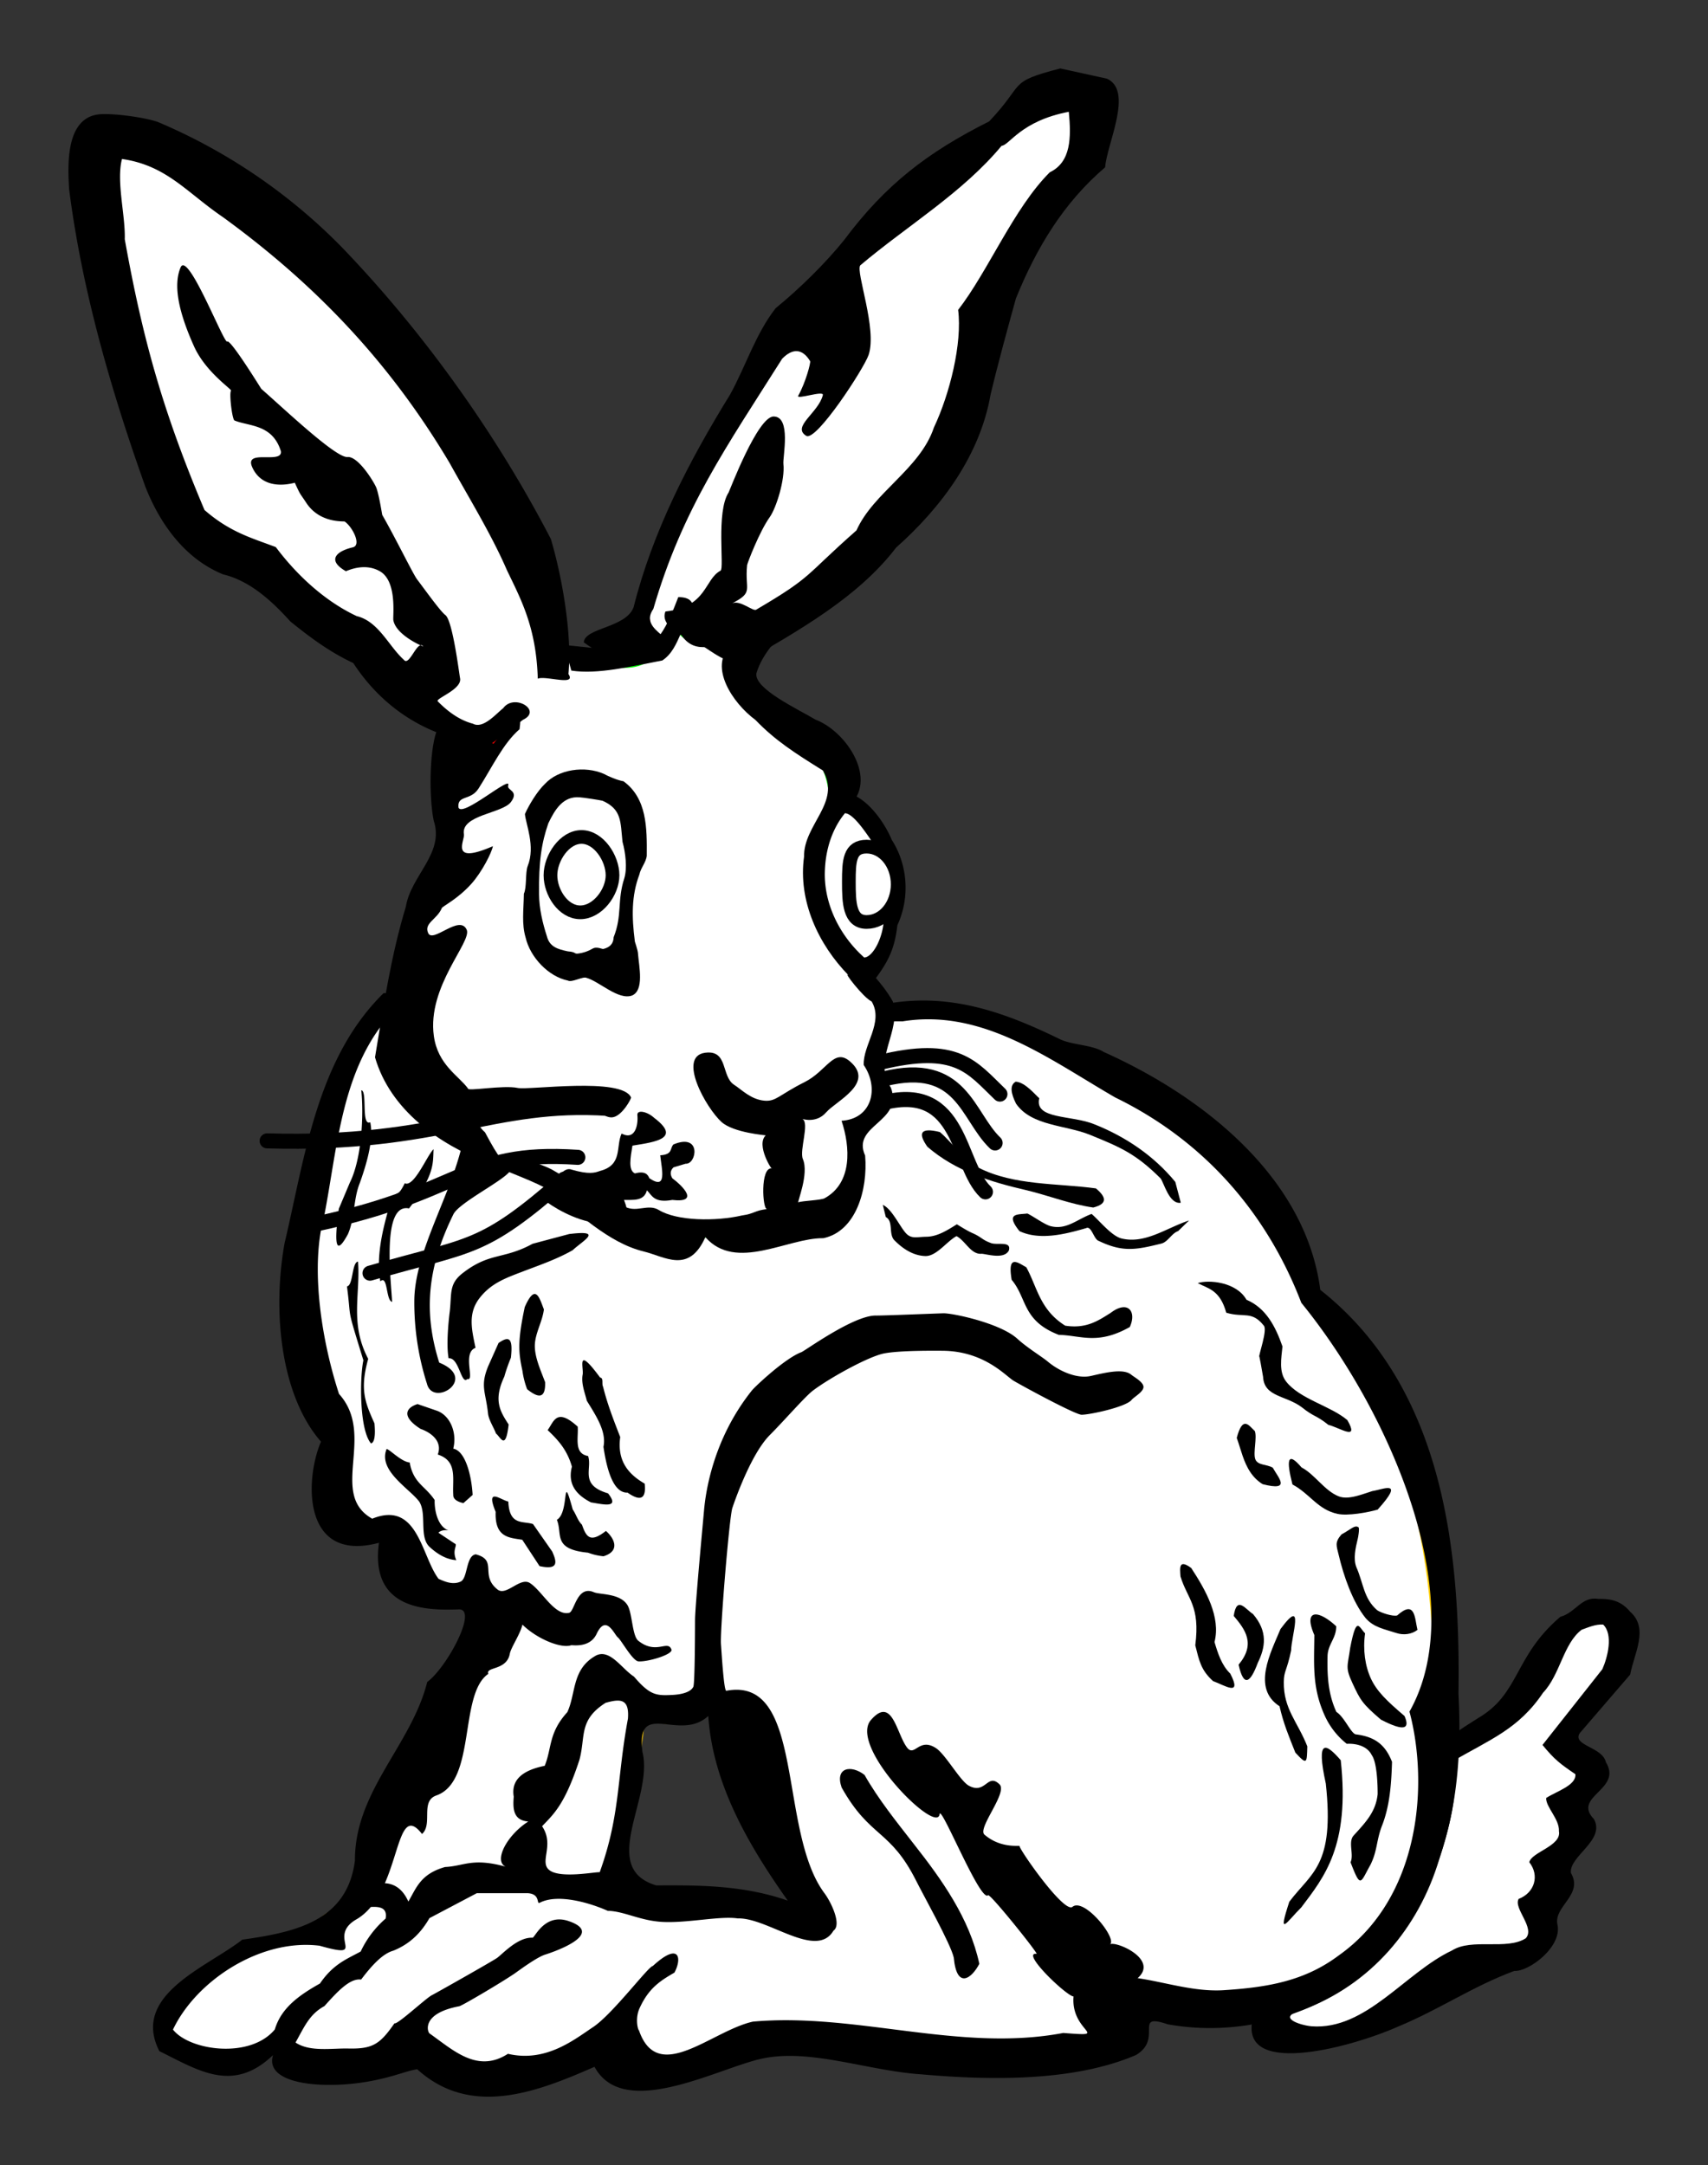
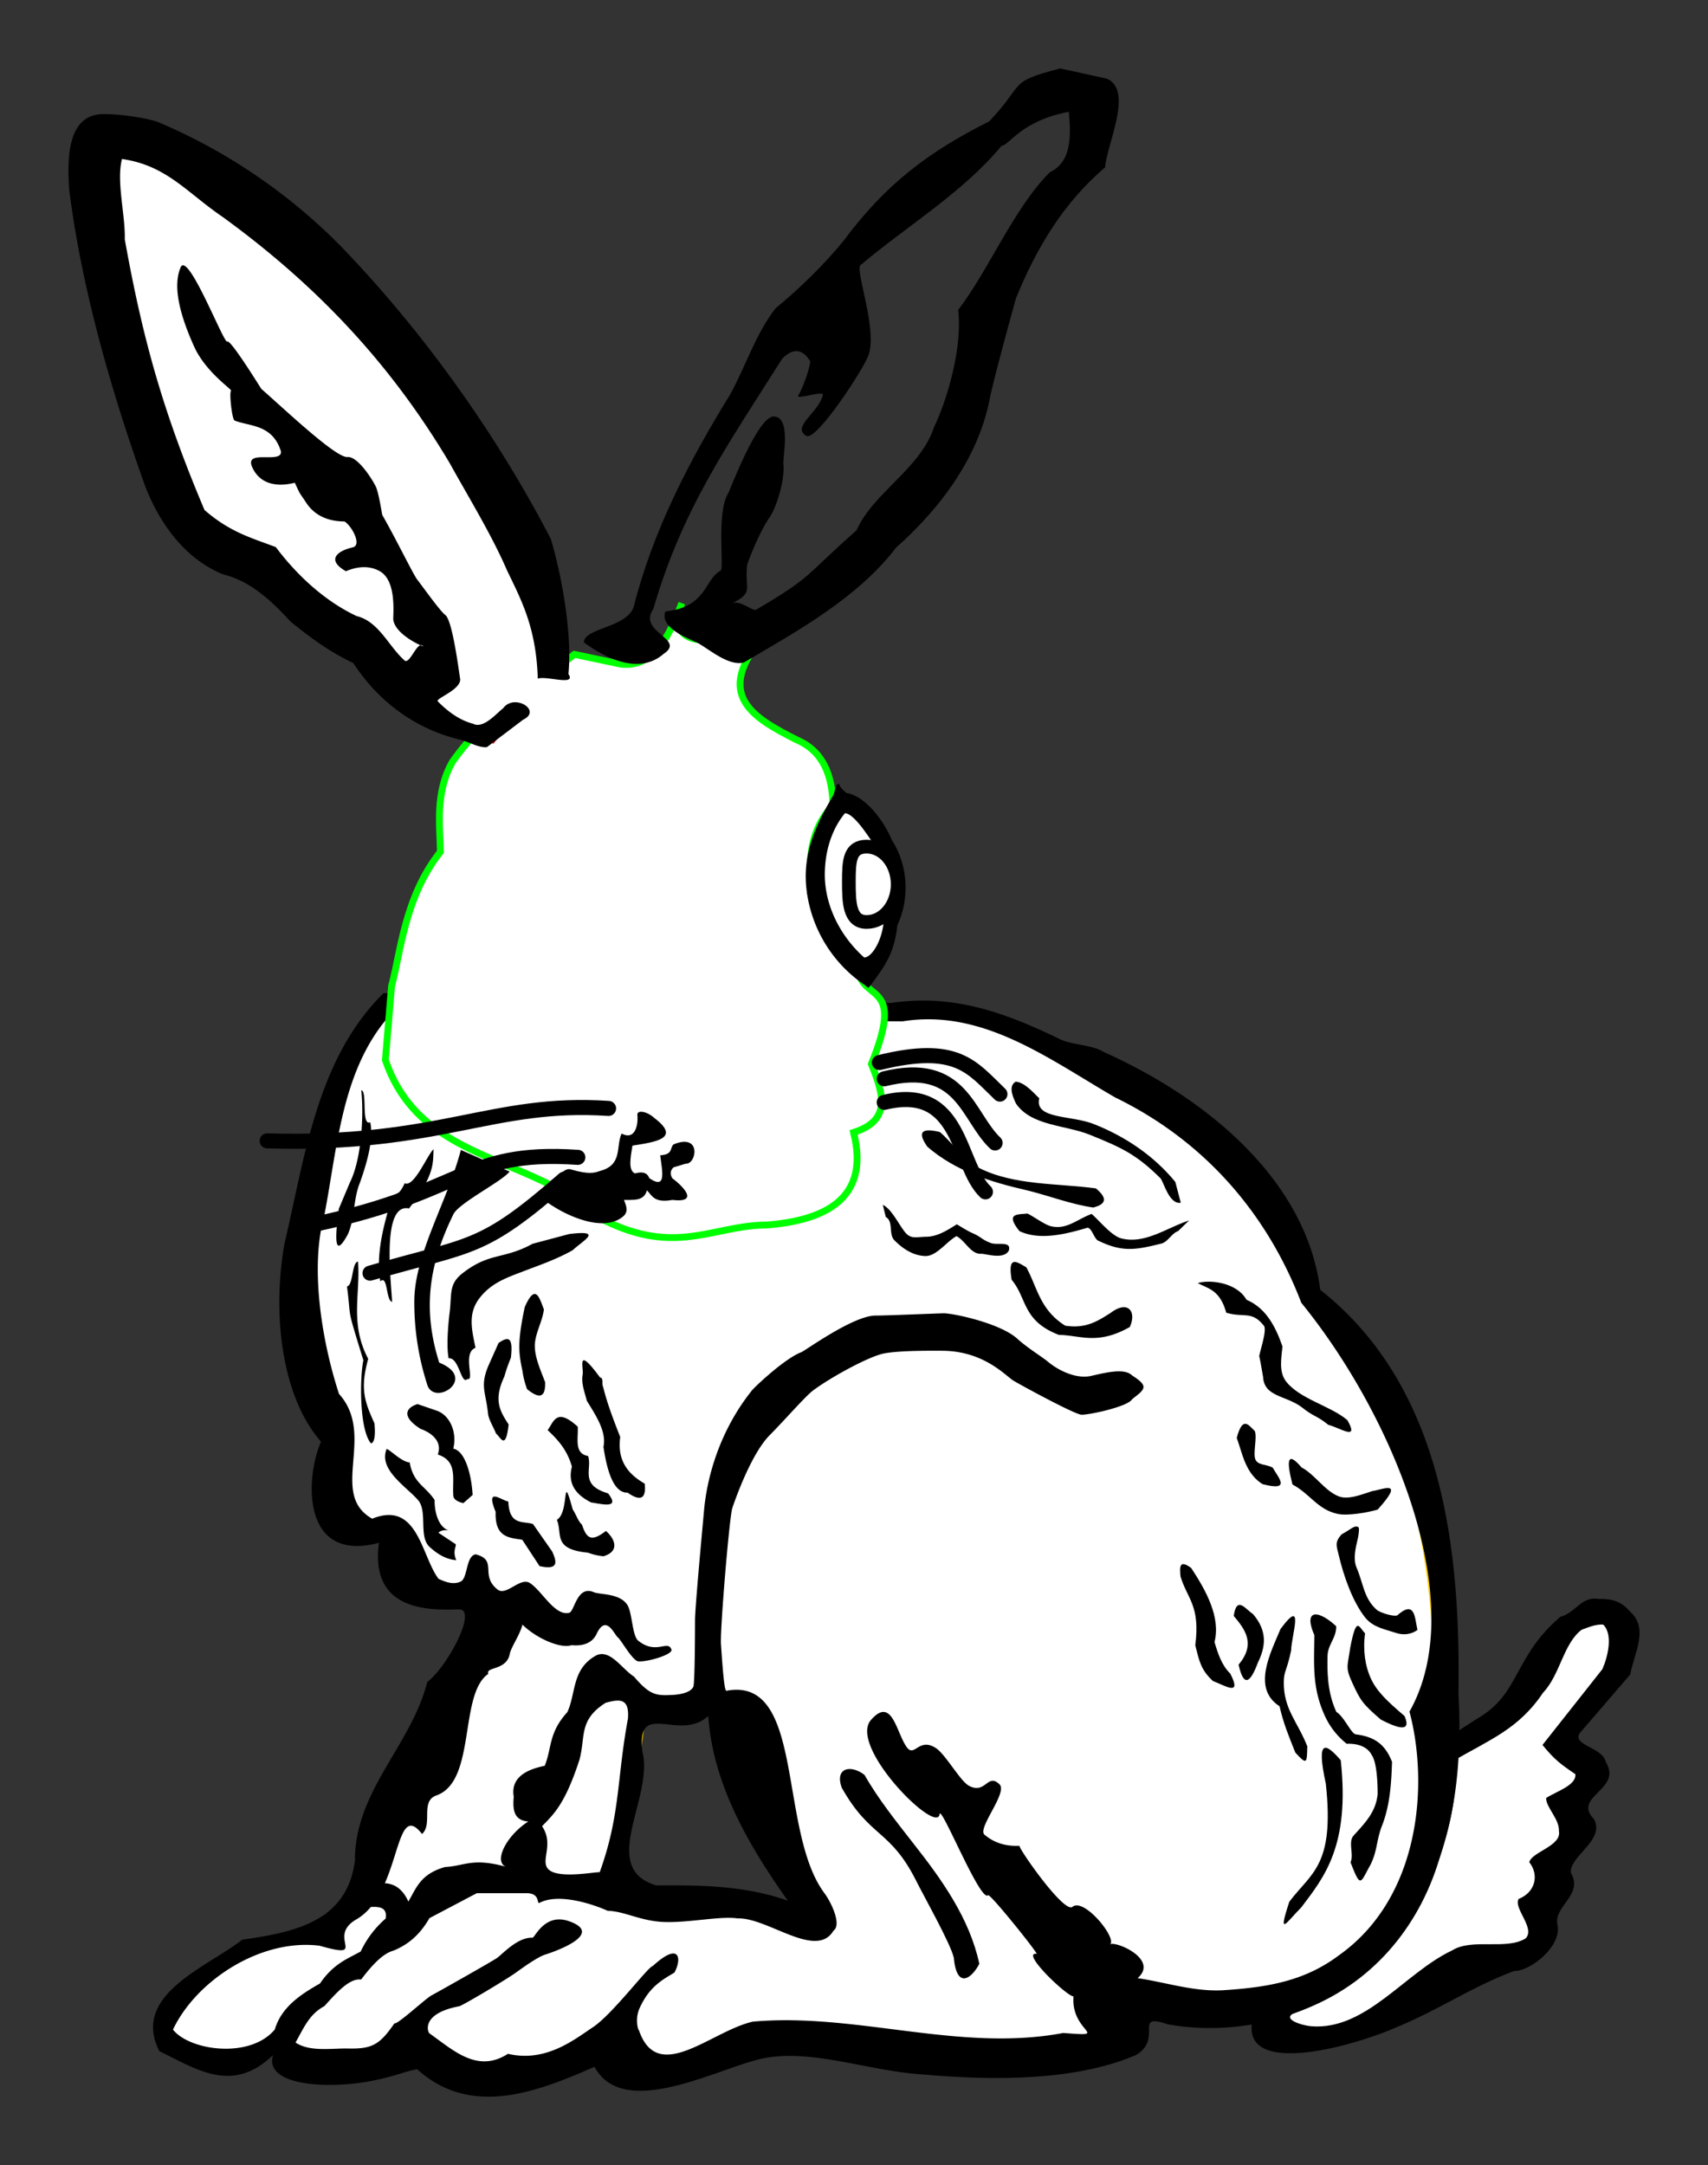
<svg xmlns="http://www.w3.org/2000/svg" width="94.333" height="119.584" viewBox="0 0 88.437 112.11">
  <rect x="0" y="0" width="88.437" height="112.11" fill="#333333" stroke="none" />
  <path d="M43.266 41.838s-1.312 2.548-1.15 3.89c.219 1.795 2.74 4.684 2.74 4.684.59-.531 1.168-1.09 1.238-3.005 1.161-2.015.24-3.153-.795-4.243-1-1.625-1.557-1.623-2.033-1.326z" fill="none" stroke="#fc0" stroke-width=".354" />
  <path d="M20.3 52.065c-3.237 3.078-3.245 9.727-4.04 11.997-.858 6.556.926 7.827 1.389 11.742-.72 2.852.419 3.983 2.726 3.472-.638 2.013.279 2.854 1.945 3.221 1.499.18 1.583.462 2.551.025-.294.744-.234 1.503-.53 3.258-2.431 2.046-1.907 3.105-2.524 4.545-2.616 2.61-2.538 5.219-2.905 7.828-1.1.758-2.805 1.163-2.261 1.92-4.582.462-6.534 2.659-7.84 4.14-.715 3.156 1.553 1.836 2.65 2.274.968.871 1.936.286 2.904-.504 2.267 1.891 5.71 1.545 7.073-.253 1.72 2.772 5.484 2.138 10.226-.125.199 2.082 3.262 1.738 7.828.125 3.473-.586 10.6 1.744 16.543.505 3.533-.4 2.172-1.616 1.893-2.652 2.516 1.27 5.3 1.017 9.496-.403 7.028-3.434 7.668-9.221 6.92-14.75.402-9.437-2.424-16.633-6.074-20.809-3.596-9.052-9.678-10.923-12.235-12.588-4.267-2.395-6.982-2.707-9.597-2.462zm17.046 36.24c-.021 2.779 1.127 6.193 4.799 10.985-2.38-.752-4.862-1.094-7.577-.504-2.716-.141-2.674-.974-2.777-1.77.776-1.194 1.04-5.464 1.516-8.458 1.61 1.236 2.731.027 4.039-.252z" fill="#fff" fill-rule="evenodd" stroke="#fc0" stroke-width=".354" />
-   <path d="M33.925 35.07l-.632-4.167c1.125-4.306 4.25-9.47 7.703-14.774 4.376-3.62 3.891-6.544 13.132-10.859 1.736-1.242 2.43-.399 2.146 2.4-2.874 2.506-4.314 4.773-5.177 6.944l-1.262 5.682c-.994 3.585-2.642 5.207-4.293 6.819-3.41 4.294-6.372 5.455-9.47 7.576" fill="#fff" fill-rule="evenodd" stroke="red" stroke-width=".354" />
  <path d="M73.99 91.184c2.508-1.651 4.58-2.836 7.336-7.185.987-.296 3.704-1.562 2.753 2.664l-3.043 3.523c.89.874 3.526 1.506.139 3.296.533.942.442 2.15-.998 3.422.585 1.155.21 1.344-.543 1.83.288 1.833.065 2.541-.985 2.703-4.209 1.526-9.554 5.914-13.005 2.765 6.959-2.351 9.884-8.733 8.346-13.018z" fill="#fff" fill-rule="evenodd" stroke="#f0f" stroke-width=".354" />
  <path style="line-height:normal;text-indent:0;text-align:start;text-decoration-line:none;text-decoration-style:solid;text-decoration-color:#000;text-transform:none;block-progression:tb;white-space:normal;isolation:auto;mix-blend-mode:normal;solid-color:#000;solid-opacity:1" d="M19.863 51.423c-3.469 3.403-4.081 8.531-5.13 12.955-.643 3.598-.179 7.908 1.887 10.271-.834 1.929-.993 6.307 3.002 5.236-.482 3.518 2.538 3.505 4.158 3.448.957.016-.635 2.999-1.66 3.761-.822 3.278-3.756 5.641-3.743 9.245-.399 3.126-3.053 3.705-5.834 4.097-1.794 1.413-5.781 2.85-4.292 5.773 1.976.962 3.79 2.215 5.885.203-.48 1.566 2.762 1.788 5.084 1.34 1.247-.24 1.766-.506 2.38-.608 2.794 2.535 6.246 1.16 9.183-.125 1.48 2.745 6.222.16 8.552-.397 2.535-.602 5.531.596 8.357.786 3.474.307 7.869.403 11.129-1 1.424-.85-.18-2.208 1.635-1.592 5.156.938 10.878-1.53 13.137-6.395 1.767-3.445 2.118-7.025 1.924-10.719.1-7.214-.687-15.81-7.156-20.914-.748-5.772-5.982-9.973-11.214-12.318-.587-.373-1.64-.356-2.265-.66-2.831-1.38-5.559-2.364-8.735-1.875-1.681-.04-3.854-.076-5.724-.114l-20.56-.398zM8.956 105.092c1.204-2.537 4.537-4.726 7.592-4.343 2.633.748.269-.456 1.942-1.386.272-.165.506-.377.71-.62.484-.028.865.046.766.602a5.16 5.16 0 00-1.29 1.703c-.703.39-1.406.63-2.11 1.658-1.062.597-2.004 1.254-2.337 2.379-1.278 1.538-4.413 1.1-5.273.007zm7.842-1.217c.66-.737 1.32-1.458 1.899-1.373.557-.738 1.115-1.345 1.672-1.498.91-.369 1.46-.979 1.867-1.683l2.452-1.293 2.647.001c.657.046.433.588.606.497.947-.494 2.619.01 3.527.416.856.017 1.679.52 2.86.576 1.296.061 2.953-.32 3.871-.183 1.546-.053 4.068 2.146 4.957.633.435-.301-.112-1.462-.466-1.936-2.418-3.24-.99-11.259-5.083-10.484-.128.024-.244-1.987-.277-2.415-.054-.685.433-6.592.59-7.053.208-.617 1.015-2.846 1.94-3.775.778-.78 1.821-1.991 2.239-2.306.852-.643 2.875-1.767 3.684-1.92.844-.16 2.602-.137 2.978-.137 2.204 0 3.321 1.32 3.728 1.557.707.41 3.202 1.752 3.512 1.755.421.004 2.298-.4 2.591-.768.116-.145.61-.409.615-.667.004-.258-.482-.512-.632-.636-.41-.342-1.34-.106-2.09.063-.728.163-1.64-.246-2.233-.743-.303-.254-1.059-.71-1.58-1.186-.889-.81-3.366-1.331-3.837-1.315-.965.033-3.16.123-3.48.117-1.147-.02-3.67 1.824-3.862 1.896-.854.321-2.403 1.785-2.561 1.982-2.023 2.533-2.396 5.282-2.478 6.205-.098 1.093-.456 4.913-.466 5.659-.002.137-.002 3.298-.089 3.479-.163.34-.794.408-1.073.422-.842.043-1.167.028-1.997-.945-.645-.418-1.23-1.433-1.948-1.105-1.286.697-1.044 1.95-1.507 2.945-.98 1.073-.794 1.855-1.17 2.776-1.3.262-1.732.83-1.604 1.597-.052.64-.023 1.226.753 1.287-1.131.725-1.802 2.06-1.17 2.339-1.737-.478-2.147-.028-3.137.017-1.285.36-1.497 1.109-1.902 1.789-.276-.617-.687-.921-1.216-.949.794-1.817.881-3.89 1.923-2.55.573-.5-.106-1.697.743-1.995 2.082-.73 1.152-5.253 2.692-6.297-.163-.376.952-.162 1.11-1.037.06-.327.54-1.013.655-1.511.749.737 1.994 1.248 2.521 1.068.062-.021.966.164 1.32-.59.493-1.052.918.047 1.099.183.168.127.762 1.22 1.065 1.241.496.035 1.795-.361 1.71-.609-.184-.53-.781.29-1.717-.459-.32-.256-.306-1.439-.564-1.85-.388-.618-1.429-.53-1.734-.662-.881-.38-1 .997-1.278 1.065-.754.187-1.419-1.159-2.044-1.545-.505-.312-1.217.702-1.67.338-.934-.746.039-1.515-1.127-1.82-.515.073-.406 1.243-.782 1.412-.417.188-.832-.009-1.14-.141-.898-1.175-1.066-4.076-3.437-3.116-2.27-1.277.212-4.324-1.719-6.46-.931-2.853-1.493-6.62-.77-9.204.706-3.61.894-7.698 3.524-10.54v-.001c8.806.133 17.617.414 26.42.454 4.146-.673 7.565 1.942 11.012 3.938 4.56 2.218 7.84 5.938 9.64 10.634 4.756 5.848 8.782 15.537 5.6 21.168 1.005 3.782.561 9.648-3.669 12.63-1.777 1.333-3.704 1.647-5.936 1.794-1.513.1-3.043-.414-4.47-.623 1.134-.99-1.206-1.973-1.452-1.74.466-.224-1.3-2.455-1.922-1.952-.442.358-2.783-3.015-2.74-3.149.016-.047-.965.147-1.817-.59-.382-.329 1.217-2.176.78-2.603-.628-.614-.712.54-1.585.072-.454-.243-1.206-1.622-1.71-1.95-.877-.572-1.103.49-1.497-.032-.55-.73-.76-2.684-1.862-1.428-1.205 1.372 3.425 5.995 3.55 4.882.058-.528 2.113 4.59 2.51 4.198.105-.104 2.627 3.047 2.511 3.034-.844-.102 1.559 2.193 1.915 2.207-.156 1.88 2.01 2.084-.532 1.89-5.368 1.015-10.71-1.063-16.065-.588-2.143.47-4.92 3.299-5.904.455-.063-.041-.218-.652.052-1.194.46-.985 1.029-1.365 1.783-1.797.4-.737.269-1.62-1.118-.344-.222.005-2.079 2.49-3.095 3.165-.967.642-2.443 1.845-4.407 1.382-1.588 1.025-2.837-.196-4.064-1.058-.088-.062-.458-1.027 1.546-1.405.15-.028 2.298-1.298 2.907-1.725.194-.137 1.109-.816 1.542-.95.499-.155 3.12-1.077 1.22-1.732-1.256-.433-1.757.865-1.88.859-.776-.035-1.563.86-1.844 1.054-.26.179-3.108 1.79-3.37 1.924-.309.158-1.79 1.543-1.933 1.454-.752 1.085-1.13 1.333-2.387 1.305-.863-.019-1.992.187-2.735-.31.46-.817.713-1.458 1.496-1.887zm11.27-9.313c.596-.625 1.18-1.117 1.939-3.454.32-1.202-.053-2.043 1.35-2.936.76-.215 1.237-.224 1.156.823-.581 3.128-.388 4.973-1.461 7.948-.214-.026-1.987.33-2.582-.09-.595-.422.27-1.295-.402-2.291zm8.605-5.711c.238 3.55 2.108 6.724 4.117 9.564-2.379-.835-4.798-.795-6.81-.79-3.025-.902-.115-4.53-.717-6.918-.34-2.758 1.928-.473 3.41-1.856z" color="#000" font-weight="400" font-family="sans-serif" overflow="visible" fill-rule="evenodd" />
  <path style="line-height:normal;text-indent:0;text-align:start;text-decoration-line:none;text-decoration-style:solid;text-decoration-color:#000;text-transform:none;block-progression:tb;white-space:normal;isolation:auto;mix-blend-mode:normal;solid-color:#000;solid-opacity:1" d="M82.745 82.79c-.851-.143-1.166.717-1.957.93-2.42 2.067-2.075 3.973-4.26 5.245-.97.607-1.614 1.065-2.557 1.715 1.12 2.68-.42 6.79-2.161 8.937-1.747 2.604-4.813 3.694-7.812 4.568.025.155.6.366.828.542-.436 2.833 5.31 1.221 7.572.206 2.124-.88 3.851-2.076 6.009-2.88.731.06 2.503-1.245 2.232-2.41-.19-.942 1.362-1.534.7-2.661-.11-.87 1.802-1.69 1.191-2.79-1.143-1.186 1.498-1.512.619-2.948-.175-.793-1.752-.853-1.355-1.499l2.614-3.037c.207-1.103.98-2.39 0-3.251-.542-.661-1.174-.669-1.663-.666zm.264 1.33c.53.51.234 1.692-.043 2.311l-3.099 3.922c.617.754.922.985 1.703 1.514.063.58-1.015.902-1.513 1.233-.021.472.698 1.097.661 1.718.151.765-1.433 1.084-1.533 1.61.535.677.287 1.573-.553 1.898-.28.486.871 1.5.367 2.039-.983.63-2.79-.02-3.81.626-2.44 1.148-4.457 4.143-7.282 3.929-.616-.057-1.847-.467-.511-.831 3.59-1.313 6.07-4.278 7.125-7.823.454-1.432 1.09-3.6.671-5.052 1.925-1.134 3.426-1.662 4.704-3.565.89-.937 1.046-2.536 1.996-3.26.358-.13.728-.294 1.117-.269z" color="#000" font-weight="400" font-family="sans-serif" overflow="visible" fill-rule="evenodd" />
  <path d="M29.745 33.883c-2.154 1.703-4.466 2.931-6.313 5.556-.923 1.598-.642 3.384-.631 4.672-1.864 2.356-2.058 5.244-2.526 6.944l-.322 3.833c1.412 4.136 5.113 4.764 8.403 6.395 5.856 4.592 7.961 2.153 11.365 2.147 2.773-.226 5.381-1.222 4.476-4.792 1.952-.62 1.569-1.947.922-3.542 1.695-4.158-.266-3.242-.663-4.71-3.1-3.225-3.04-6.947-1.326-8.674-.03-1.588-.521-2.83-1.894-3.41-2.226-1.138-4.355-2.315-1.642-5.43-2.29.226-5.216 1.025-4.293-1.64-.676 1.805-1.484 3.345-3.157 3.156z" fill="#fff" fill-rule="evenodd" stroke="#0f0" stroke-width=".354" />
  <path style="line-height:normal;text-indent:0;text-align:start;text-decoration-line:none;text-decoration-style:solid;text-decoration-color:#000;text-transform:none;block-progression:tb;white-space:normal;isolation:auto;mix-blend-mode:normal;solid-color:#000;solid-opacity:1" d="M51.216 6.287c-3.185 1.597-5.368 3.272-7.508 6.141-.965 1.204-2.345 2.552-3.545 3.529-1.033 1.321-1.544 2.987-2.359 4.472-2.122 3.437-4.01 7.077-4.998 11.016-.407 1.075-2.533 1.056-2.578 1.815 1.142.841 2.883 1.696 4.14.592 1.175-.778-1.388-1.11-.539-2.323 1.51-5.195 3.81-8.424 6.67-12.954.535-.55 1.047-.538 1.448.126.04.066-.23 1.104-.615 1.786-.132.234 1.34-.294 1.274-.03-.23.924-1.63 1.636-.861 2.11.516.317 3-3.5 3.231-4.192.452-1.345-.68-4.308-.433-4.636 2.418-2.044 5.295-3.751 7.317-6.189.406-.024.99-1.289 3.481-1.761.128 1.325.122 2.6-.986 3.133-1.864 1.858-3.18 5.104-4.744 7.124.217 1.73-.43 4.344-1.256 6.093-.714 2.141-3.138 3.364-4.007 5.323-2.716 2.39-2.225 2.363-5.183 4.1-.163.137-.857-.544-1.284-.307 1.182-.605.67-.68.803-1.992.01-.097.633-1.73 1.169-2.482.342-.479.8-1.95.71-2.758-.04-.362.42-2.459-.508-2.457-.829.002-2.286 3.868-2.328 3.933-.662 1.014-.211 3.942-.418 4.05-.844.44-.69 1.885-2.854 2.113-.374.934 1.612 1.565 1.71 1.647.603.356 1.612 1.213 2.361.989 2.814-1.654 5.88-3.34 7.875-5.945 2.36-2.097 4.34-4.787 4.887-7.911.378-1.595.878-3.408 1.313-4.985 1.066-2.632 2.478-4.967 4.62-6.793.092-1.225 1.478-3.959.096-4.59l-2.417-.53c-2.778.72-1.78.745-3.684 2.743z" color="#000" font-weight="400" font-family="sans-serif" overflow="visible" fill-rule="evenodd" />
-   <path style="line-height:normal;text-indent:0;text-align:start;text-decoration-line:none;text-decoration-style:solid;text-decoration-color:#000;text-transform:none;block-progression:tb;white-space:normal;isolation:auto;mix-blend-mode:normal;solid-color:#000;solid-opacity:1" d="M29.582 34.723c1.372.212 3.098-.22 4.712-.524.492-.326.718-.852.948-1.368.805 1.261 1.969.312 2.546.64-1.06 1.061.111 2.909 1.33 3.81 1.025 1.067 2.058 1.723 3.493 2.617.954 1.659-1.01 2.796-.979 4.464-.314 2.278.736 4.54 2.309 6.144-.353-.303.759 1.155 1.191 1.35.641 1.08-.46 2.254-.41 3.29.812 1.192.43 2.79-1.148 2.887.45 1.35.572 3.21-.873 4.009-.179.107-1.18.135-1.363.213-.081.034.563-1.47.233-2.24-.19-.444.36-1.881-.024-2.074-.05-.025.7.267 1.228-.342.515-.594 2.561-1.512 1.229-2.645-.826-.703-1.193.498-2.338 1.074-1.33.667-1.482 1.018-2.086.965-.706-.062-1.187-.581-1.561-.818-.69-.435-.3-1.822-1.504-1.665-1.46.19.049 2.874.85 3.591.62.554 2.289.681 2.283.687-.524.504.359 1.877.322 1.71-.622-.09-.489 2.155-.254 2.107-.683.084-.62.234-1.307.333-1.351.309-3.354.29-4.295-.284-.549-.334-1.127.13-1.725-.156-1.423-.53-2.554-1.202-3.841-1.955-2.732-1.31-1.892.974-3.434-1.91-1.296-1.17 1.805-.577 2.138-.8.398-.269 1.795-.877 3.047-.619.532.11 1.002.74 1.464.631.476-.112.935-.963.91-1.023-.466-1.062-5.285-.364-5.87-.489-.745-.158-2.607.185-2.568.032-.487-.67-1.565-1.223-1.772-2.727-.353-2.563 1.983-4.872 1.702-5.497-.367-.815-1.752.716-1.995.173-.234-.522.461-.697.709-1.299.041-.089.819-.464 1.52-1.243.556-.617 1.064-1.628 1.122-1.957-2.264.987-1.447-.3-1.5-.61-.173-1.013 1.993-1.08 2.435-1.678.442-.597-.232-.593-.143-.857.194-.576-2.382 1.683-2.574 1.144-.073-.666.622-.335 1.039-.985.712-1.113 1.27-2.332 2.123-3.07.181-1.319-.208-1.724-1.707-.356-.595.363-1.93.348-2.6.49-.367 1.074-.378 3.401-.14 4.592.574 1.702-1.18 2.846-1.441 4.466-.773 2.545-1.16 5.179-1.596 7.796.798 2.741 3.299 4.484 5.835 5.476 1.044.466 2.53.99 3.222 1.424 1.428 1.144 3.05 2.715 4.844 3.15 1.121.272 2.348 1.18 3.204-.737 1.587 1.804 4.264.027 6.109.053 1.684-.352 2.311-2.501 2.164-4.277-.721-1.595 1.996-1.722 1.333-3.518-.982-1.475.571-2.895.101-4.46-.604-1.098-1.578-1.874-2.307-2.912-1.63-1.992-2.006-5.297-.001-7.171 1.588-1.363-.073-3.898-1.698-4.514-.931-.557-3.189-1.6-3.058-2.398.328-1.101 1.206-1.892 1.92-2.75-1.582.09-3.158.515-4.742.345-.772-.437.053-1.54-1.223-1.54-.468 1.193-1.157 3.157-2.795 2.8l-3.114-.322z" color="#000" font-weight="400" font-family="sans-serif" overflow="visible" fill-rule="evenodd" />
-   <path style="line-height:normal;text-indent:0;text-align:start;text-decoration-line:none;text-decoration-style:solid;text-decoration-color:#000;text-transform:none;block-progression:tb;white-space:normal;isolation:auto;mix-blend-mode:normal;solid-color:#000;solid-opacity:1" d="M31.261 40.068c-.976-.423-2.341-.245-3.051.527-.392.373-.816 1.077-1.03 1.553.037.518.556 1.669.144 2.692-.132.337-.042 1.109-.198 1.434-.015.872-.12 1.566.09 2.273.235 1.021 1.183 2.021 2.189 2.226.193.118.789-.23.962-.14.654.177 1.645 1.17 2.355.916.645-.264.363-1.517.316-2.129-.002-.235-.193-.701-.17-.7-.157-1.234-.179-2.33.237-3.435.07-.344.346-.63.383-.973.012-1.444.014-2.97-1.204-3.858-.315-.054-.775-.249-1.023-.386zm-.064 1.394c1.009.45.923 1.094 1.035 2.126.158.567.252 1.366.093 1.89-.38 1.17-.097 1.91-.552 3.053-.01.338-.2.529-.549.609-.614-.185-.42.042-1.095.2-.512.11-.17-.037-.734-.08-.514-.11-.935-.23-1.076-.772-.227-.704-.399-1.43-.408-2.176-.021-1.709.13-2.67.48-3.68.34-.713.77-1.425 1.63-1.346.166.005 1.041.143 1.176.176z" color="#000" font-weight="400" font-family="sans-serif" overflow="visible" fill-rule="evenodd" />
-   <path style="marker:none" d="M31.716 45.32c0 .888-.782 1.92-1.67 1.92-.887 0-1.544-1.032-1.544-1.92 0-.887.72-1.982 1.607-1.982.888 0 1.607 1.095 1.607 1.983z" color="#000" overflow="visible" fill="#fff" fill-rule="evenodd" stroke="#000" stroke-width=".709" stroke-linecap="round" stroke-linejoin="round" />
  <path style="line-height:normal;text-indent:0;text-align:start;text-decoration-line:none;text-decoration-style:solid;text-decoration-color:#000;text-transform:none;block-progression:tb;white-space:normal;isolation:auto;mix-blend-mode:normal;solid-color:#000;solid-opacity:1" d="M44.763 91.904c-.696-.54-1.547-.386-1.185.652 1.473 2.63 2.508 2.139 3.864 4.84.325.66 1.783 3.25 1.943 3.97.152 1.661.929 1.083 1.323.319-.507-2.35-1.934-4.35-3.395-6.206-.898-1.156-1.824-2.3-2.55-3.575z" color="#000" font-weight="400" font-family="sans-serif" overflow="visible" fill-rule="evenodd" />
  <path d="M43.367 41.676C42.3 42.698 42.203 44.6 41.93 46.24c0 0 2 4.187 2.5 4.062.274-.069.924-.259 1.286-1.037.297-.64.339-1.4.339-1.4.809-1.481 1.092-2.73-.563-4.375-.53-1.403-1.26-1.909-2.125-1.813z" fill="#fff" fill-rule="evenodd" stroke="#fb0000" stroke-width=".291" />
  <path style="line-height:normal;text-indent:0;text-align:start;text-decoration-line:none;text-decoration-style:solid;text-decoration-color:#000;text-transform:none;block-progression:tb;white-space:normal;isolation:auto;mix-blend-mode:normal;solid-color:#000;solid-opacity:1" d="M43.434 40.585c-.172-.035-.215.52-.317.642-1.057 1.79-1.575 3.22-1.343 4.946a6.953 6.953 0 002.94 4.792c.103.033.24.277.313.116.867-1.138 1.275-1.765 1.438-3.173.667-1.443.53-3.147-.291-4.42-.377-.92-1.33-2.269-2.353-2.43-.149-.143-.263-.194-.387-.473zm.315 1.524c.463.005 1.207 1.199 1.457 1.543 1.212.538 1.328 2.508.568 3.708.009 1.17-.59 2.21-1.027 2.22-1.282-1.143-2.13-2.835-2.033-4.575.047-1.036.37-2.087 1.035-2.896zM27.575 64.403c-1.49.816-2.2.438-3.57 1.482-.773.574-.609 1.053-.716 2.014-.082.632-.183 1.811-.06 2.434.545-.063.647 1.407.97 1.071.406.124-.28-1.359.422-1.613-.188-.918-.403-1.744.177-2.534.643-.859 1.477-1.109 2.44-1.483.82-.309 1.65-.604 2.412-1.038.547-.511 1.631-1.06-.18-.838z" color="#000" font-weight="400" font-family="sans-serif" overflow="visible" fill-rule="evenodd" />
  <path style="line-height:normal;text-indent:0;text-align:start;text-decoration-line:none;text-decoration-style:solid;text-decoration-color:#000;text-transform:none;block-progression:tb;white-space:normal;isolation:auto;mix-blend-mode:normal;solid-color:#000;solid-opacity:1" d="M25.278 70.74c-.428 1.043-.128 1.323-.008 2.458.036.329.298.717.41 1.028.236.18.5.925.656-.466-.433-.672-.806-1.24-.223-2.48.093-.334.21-.66.341-.98.115-1.026-.092-1.141-.64-.76zM21.621 72.703c-.576.175-.885.625.156 1.285.48.167 1.156.599.89 1.328 1.037.334.748 1.256.802 2.092-.014.317.465.409.526.422l.477-.422c-.059-1.031-.381-2.281-1.003-2.397.208-.837-.165-1.714-.838-1.96zM21.216 75.728c-.488-.036-1.216-.87-1.213-.66-.408 1.1 1.203 2.013 1.707 2.69.403.644-.025 1.825.535 2.343.215.193.72.64 1.382.684-.249-.552.11-.792-.09-.864l-.834-.555c.11-.136.408-.17.58-.099-.662-.194-.794-1.153-.777-1.595-.452-.67-.943-.816-1.204-1.582a2.195 2.195 0 01-.086-.362zM26.32 77.75c-.388-.076-1.197-.784-.656.534-.05 1.33.695 1.335 1.378 1.445l.895 1.364c1.008.223.89-.23.656-.754l-.994-1.423c-.518-.174-1.228.1-1.279-1.165zM30.173 71.148c-.095.47.1.931.21 1.381.5.81 1.025 1.607.863 2.387.242 1.662.67 2.393 1.248 2.372.67.47.973.327.886-.466-.843-.489-1.434-1.169-1.266-2.413-.334-.855-.669-1.714-.888-2.606-.083-.14.04-.456-.154-.474-1.219-1.654-.863-.578-.899-.181zM29.655 78.16c-.588-2.129-.145.143-.822.536.31.735-.248 1.52 1.615 1.702.257.097.527.16.801.185.9-.277.542-.951.124-1.311-.796.619-1.013.341-1.238-.321-.228-.22-.3-.532-.48-.791zM29.913 73.872c-1.118-1.018-1.238-.239-1.558.178.508.482 1.001.994 1.258 1.892-.233.899.214 1.457.988 1.852.684.112 1.499.314.883-.468-1.5-.44-.804-1.27-1.034-1.934-.743-.13-.495-.922-.537-1.52zM27.17 67.683c-.38 1.79-.324 2.35-.12 3.293a4.3 4.3 0 00.244.957c.561.451.958.526.932-.363-.222-.599-.544-1.281-.534-1.912.017-.631.395-1.229.47-1.856-.233-.604-.435-1.386-.993-.119zM23.862 59.544c-.695 2.673-2.409 5.405-2.41 7.837a13.828 13.828 0 00.655 4.27c.317 1.243 2.692-.263.635-1.095-.868-2.745-.548-5.062.734-7.68.29-.593 2.505-1.691 2.911-2.212zM53.14 65.619c-.453-.251-.986-.69-.758.65.805.952.54 2.119 2.444 2.851 1.137.022 1.998.539 3.673-.408.368-.81-.102-1.409-.995-.729-.639.4-1.254.831-2.35.66-1.315-.825-1.445-1.987-2.014-3.024zM45.71 62.388l.155.63c.416.22.12.91.463 1.22.42.424.958.778 1.572.799.587.027 1.123-.765 1.627-1.03.457.242.715.907 1.245.917.157-.05 1.195.347 1.464-.173.15-.529-.638-.245-.957-.398-.42-.157-.452-.283-.861-.474-.308-.13-.588-.313-.874-.485-.483.299-.99.635-1.576.645-.48.003-.778.135-1.07-.193-.329-.372-.727-1.257-1.188-1.458zM53.195 62.835c-.466.065-1.181-.051-.41.912 1.045.491 2.349.166 3.454-.155.28-.141.396.596.659.665 1.24.596 1.933.458 3.235.135.337-.083.538-.536.867-.646l.568-.55c-1.17.382-2.26 1.226-3.487.934-.52-.12-1.159-.93-1.56-1.273-.763.282-1.286.827-2.096.639-.318-.067-.935-.528-1.23-.66zM69.187 84.208c-.929-.865-1.721-.897-1.133.454-.012 1.526-.12 2.698.523 4.139a3.938 3.938 0 001.155 1.493c.535-.027 1.07.136 1.292.58.282.387.31 1.585.308 2.025-.095.918-.614 1.453-1.257 2.16-.278.342.037.967-.146 1.37.538 1.398.501 1.068 1.04.112.347-.714.291-1.195.567-1.952.432-1.063.504-2.227.541-3.361-.345-.878-.875-1.301-1.88-1.423-.253-.058-.587-.901-1.002-1.162-.396-.862-.484-1.745-.457-2.88.01-.622.456-.933.449-1.555z" color="#000" font-weight="400" font-family="sans-serif" overflow="visible" fill-rule="evenodd" />
  <path style="line-height:normal;text-indent:0;text-align:start;text-decoration-line:none;text-decoration-style:solid;text-decoration-color:#000;text-transform:none;block-progression:tb;white-space:normal;isolation:auto;mix-blend-mode:normal;solid-color:#000;solid-opacity:1" d="M69.421 91.144c-.763-.882-1.294-1.174-.773 1.212.462 4.25-.744 4.595-1.89 6.116-.623 1.903-.148 1.055.621.292 1.18-1.564 2.525-3.18 2.042-7.62zM66.302 84.349c-.505 1.224-1.5 3.063-.05 4 .21.918.473 1.528.818 2.4.612.665.596.544.62-.323-.504-1.28-1.235-1.931-1.217-3.332.005-.586.153-.55.38-1.637.003-.725.728-2.838-.55-1.108zM64.876 83.572c-.376-.232-.838-.982-.996.1.61.72 1.145 1.457.252 2.525.267 1.202.612.932.996-.1.388-.795.53-1.614-.252-2.525zM61.678 81.19c-.657-.484-.583.007-.554.438.352 1.167 1.032 1.505.765 3.566.205.806.29 1.282.923 1.854.578.204 1.53.848.89-.388-.448-.434-.644-1.052-.817-1.635.328-1.293-.444-2.67-1.207-3.836zM69.46 79.451c-.358.417-.264.57-.142 1.076.247 1.054.713 2.413 1.386 3.251.415.49.985.578 1.61.783.359.116.777.067 1.08-.165-.147-.627-.118-1.579-1.05-.749-.229.067-.85-.143-1.032-.268-.71-.611-.705-1.373-1.08-2.228-.174-.432-.045-1.002.07-1.472.023-.081.096-.525.045-.59-.193-.16-.43.123-.887.362zM69.912 85.32c-.138.991-.268 1.008.124 1.851.393.844.492 1.04 1.465 1.871 1.248.649 1.504.458 1.223-.187-.913-.78-1.431-1.274-1.737-1.93-.306-.658-.425-1.494-.306-2.351-.33-.331-.44-.947-.77.747zM62.016 66.44c.548.289 1.152.35 1.477 1.532.91.274 1.316-.12 1.94.663.218.204-.286 1.58-.232 1.636-.045-.369.186.912.199 1.022.056 1.049 1.178.952 2.007 1.576.63.509.738.398 1.368.907.635.166 1.62.858.99-.241-.866-.74-2.47-1.09-3.178-2.008-.38-.5-.242-1.198-.183-1.808-.36-1.03-.847-1.984-1.864-2.419-.525-.93-1.972-1.046-2.524-.86zM64.972 74.099c-.312-.29-.624-.823-.936.355.221.605.346 1.257.718 1.795.164.24.376.45.626.602 1.508.383.804-.341.522-.854-.323-.191-.789-.11-.908-.448-.115-.335.104-1.12-.022-1.45zM67.39 75.982c-.739-.87-.789-.364-.469.883.918.492 1.303 1.303 2.34 1.524.521.113 1.558-.072 2.072-.222 1.424-1.583.306-1.048-.275-.96-.537.165-1.25.479-1.76.266-.718-.29-1.225-1.134-1.908-1.491zM48.665 58.617c-1.048-.259-1.127.08-.646.763 1.47 1.265 3.262 1.819 5.148 2.253 1.132.273 2.288.73 3.44.892.777-.197.652-.559.138-.99-2.007-.274-4.245-.14-6.074-1.07-.784-.39-1.338-1.282-2.006-1.848zM52.593 56.008c-.325.182-.25.603.014 1.137.8 1.165 2.563 1.102 3.825 1.614 1.624.66 2.386.994 3.658 2.255.17.207.45 1.368 1.049 1.263l-.284-1.078c-1.114-1.358-2.578-2.34-4.173-2.977-1.18-.495-3.138-.243-2.871-1.356-.193-.16-.723-.827-1.218-.858z" color="#000" font-weight="400" font-family="sans-serif" overflow="visible" fill-rule="evenodd" />
-   <path style="marker:none" d="M46.48 45.79c0 1.077-.72 1.95-1.608 1.95-.887 0-.92-.998-.92-2.076 0-1.077.033-1.826.92-1.826.888 0 1.608.874 1.608 1.951z" color="#000" overflow="visible" fill="#fff" fill-rule="evenodd" stroke="#000" stroke-width=".709" stroke-linecap="round" stroke-linejoin="round" />
+   <path style="marker:none" d="M46.48 45.79c0 1.077-.72 1.95-1.608 1.95-.887 0-.92-.998-.92-2.076 0-1.077.033-1.826.92-1.826.888 0 1.608.874 1.608 1.951" color="#000" overflow="visible" fill="#fff" fill-rule="evenodd" stroke="#000" stroke-width=".709" stroke-linecap="round" stroke-linejoin="round" />
  <path d="M26.753 36.66l-1.263 1.642-1.894-.631c-1.616-.606-3.013-2.091-4.293-4.04-1.793-.85-3.586-1.7-5.05-3.536-2.917-.66-3.412-1.665-4.042-2.652-2.732-5.927-5.786-18.43-4.798-20.33 1.292-1.724 8.128 2.771 11.617 6.44 5.224 5.494 7.752 10.314 10.354 15.153l1.768 6.313" fill="#fff" fill-rule="evenodd" stroke="red" stroke-width=".354" />
  <path style="line-height:normal;text-indent:0;text-align:start;text-decoration-line:none;text-decoration-style:solid;text-decoration-color:#000;text-transform:none;block-progression:tb;white-space:normal;isolation:auto;mix-blend-mode:normal;solid-color:#000;solid-opacity:1" d="M5.136 5.92c-1.756.178-1.63 2.655-1.557 3.873.656 5.195 2.179 10.45 3.934 15.373.723 1.865 2.002 3.744 4.037 4.574 1.397.335 2.53 1.383 3.486 2.441 1.066.859 2.025 1.571 3.257 2.152 1.267 1.946 3.146 3.385 5.485 3.957.469.1 1.012.448 1.434.396l1.87-1.417c1.012-.482-.461-1.383-1.029-.597-.356.274-1.034 1.088-1.562.802-.697-.183-1.291-.62-1.825-1.159-.142-.144 1.262-.616 1.156-1.189-.054-.292-.388-3.004-.764-3.28-.263-.194-1.129-1.412-1.46-1.843-.207-.27-1.127-2.162-1.803-3.335-.014-.025-.153-.972-.304-1.398-.09-.252-.931-1.656-1.5-1.606-.594.053-3.216-2.436-4.46-3.528-.018-.017-1.596-2.586-1.766-2.451-.17.135-2.039-4.734-2.415-3.837-.397.946-.084 2.346.694 4.08.602 1.34 1.961 2.224 1.917 2.297-.103.168.063 1.498.18 1.547.747.312 1.97.177 2.407 1.605.059.67-1.928-.151-1.486.82.456 1.004 1.494.985 2.202.799.322.699.236.494.598 1.045.699 1.065 1.945.937 1.985.964.396.267.89 1.224.42 1.336-.904.213-1.323.69-.356 1.237.852-.36 1.438-.19 1.778.014.888.534.64 2.324.678 2.524.146.792 1.564 1.375 1.548 1.355-.301-.384-.715 1.057-1 .698-.795-.717-1.31-1.994-2.447-2.268-1.634-.765-3.09-2.108-4.187-3.572-1.258-.478-2.368-.767-3.693-1.921-2.1-4.974-3.177-8.71-4.128-14.02.036-1.251-.446-2.996-.144-4.156 2.314.335 3.338 1.726 5.225 3.01 4.872 3.546 8.682 7.59 11.737 12.729.968 1.75 2.177 3.717 2.967 5.548.732 1.526 1.52 2.956 1.6 5.622.414-.171 2.017.406 1.588-.239.195-2.041-.326-5.021-.91-6.99-2.814-5.429-6.62-10.762-10.891-15.179A29.314 29.314 0 008.184 6.32c-.66-.241-2.337-.468-3.049-.4zM18.706 56.454c.13 1.213.039 3.512-.59 4.777l-.571 1.355c-.314 2.289-.035 2.25.472 1.314.363-.832.272-1.81.614-2.647.578-1.611.667-2.53.54-3.142-.486.221-.133-1.635-.465-1.657zM20.957 61.269c-.426.867-.347.18-.757 1.053-.418 1.41-.73 2.79-.507 4.026.395-.36.281 1.002.61 1.062-.061-1.166-.548-5.133.876-4.837 1.343-1.742 1.234-2.348 1.27-3.067-.327.296-1.008 1.993-1.492 1.763zM18.538 65.325c-.331.045-.242 1.24-.573 1.284.248 1.885-.063.858.85 3.828-.19.884-.215 3.592.395 4.304.18-.048.236-.403.179-1.04-.504-1.113-.76-1.772-.324-3.34-.967-1.827-.396-3.365-.527-5.036z" color="#000" font-weight="400" font-family="sans-serif" overflow="visible" fill-rule="evenodd" />
  <path d="M28.06 61.82c.857-.825 1.102-1.433 1.562-1.25.852.245 1.166.166 1.438.063 1.198-.307.815-1.265 1.125-1.937.716.375.866-.474.817-.953-.031-.306.524-.185.87.14 1.399 1.057.12 1.242-1.125 1.438-.103.624-.229 1.27.125 1.437.497-.128.663.028.75.25.926.63.65-.41.563-1.187.67-.04.487-.366.687-.563 1.469-.61 1.203 1.044.625 1l-.625.188c-.165.158-.191.345-.062.562.527.394 1.438 1.29 0 1.125-.94.168-1.044-.22-1.313-.5-.151.574-.697.49-1.187.5.09.27.248.542 0 .813-1.521 1.4-5.217-1.404-4.25-1.125z" fill-rule="evenodd" />
  <path d="M13.832 59.074c9.008.259 11.606-2.084 17.678-1.68M15.512 63.551c8.654-1.685 8.335-4.029 14.407-3.624M19.159 65.924c5.273-1.533 5.744-1.1 10.052-4.867M45.784 55.861c4.03-.99 4.283 1.93 5.74 3.321M45.784 57.081c4.03-.99 3.784 3.242 5.24 4.633M45.534 55.018c4.03-.99 4.784.242 6.24 1.634" fill="none" stroke="#000" stroke-width=".78" stroke-linecap="round" />
</svg>